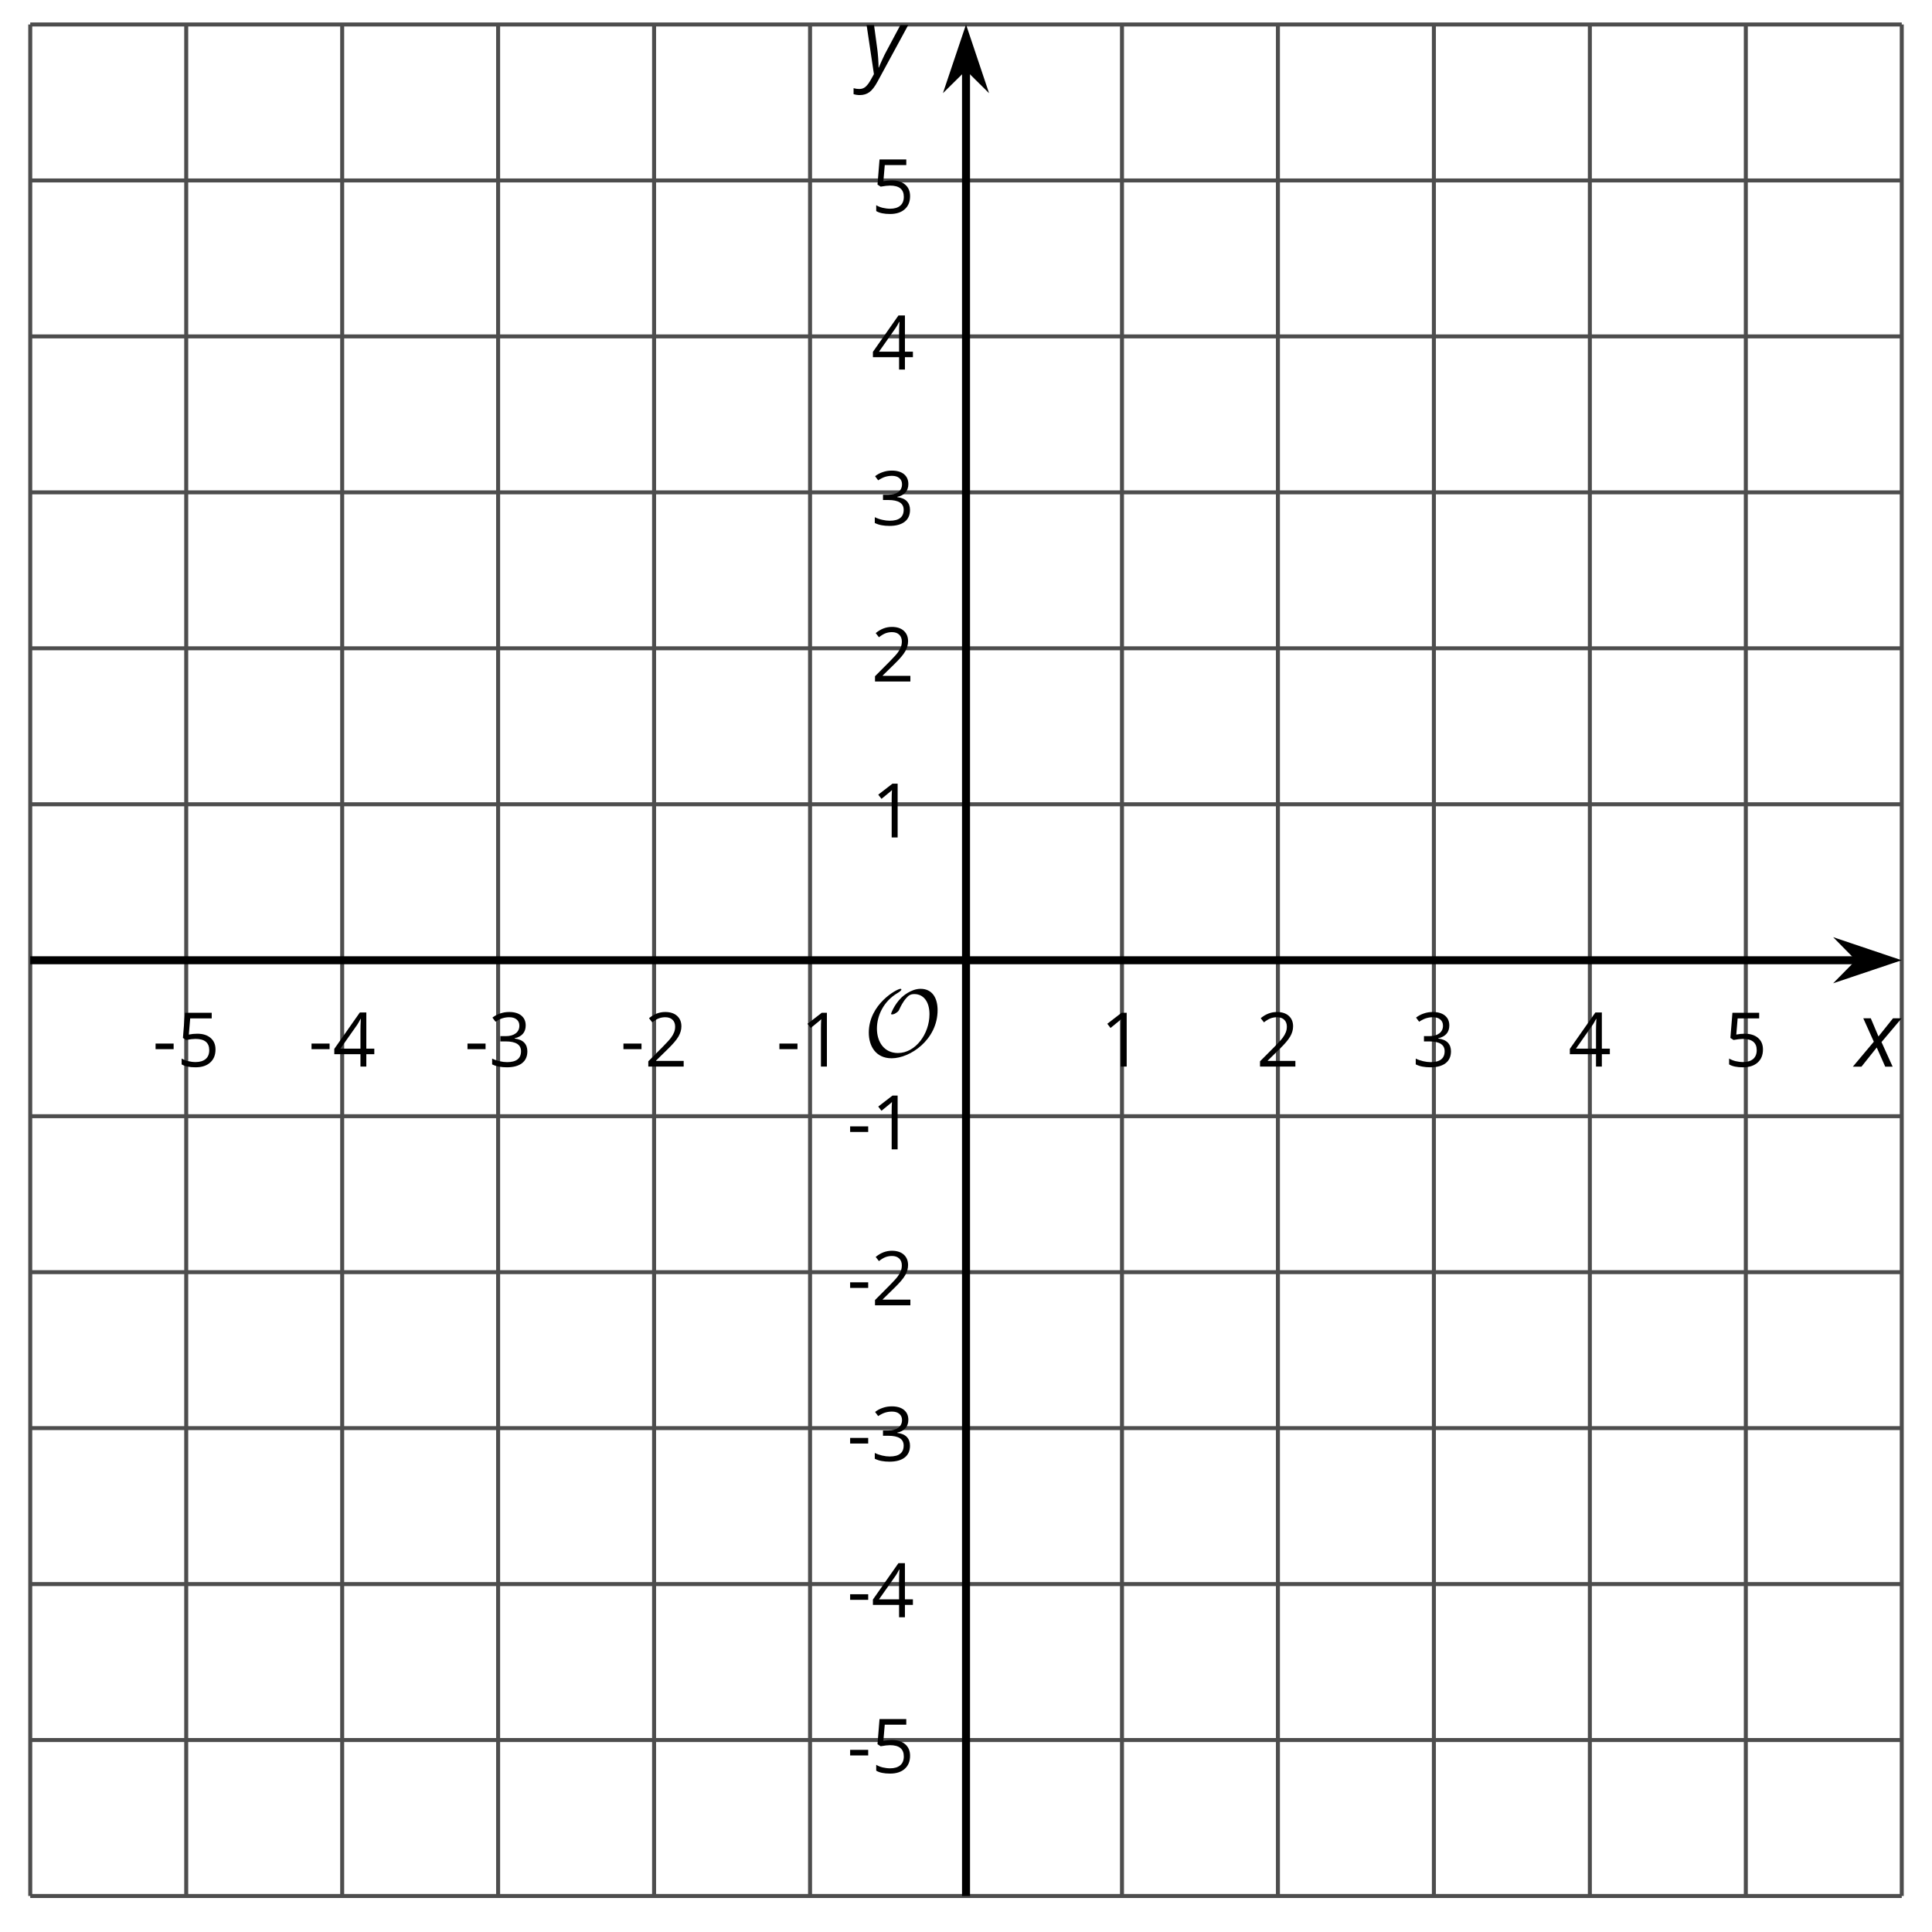
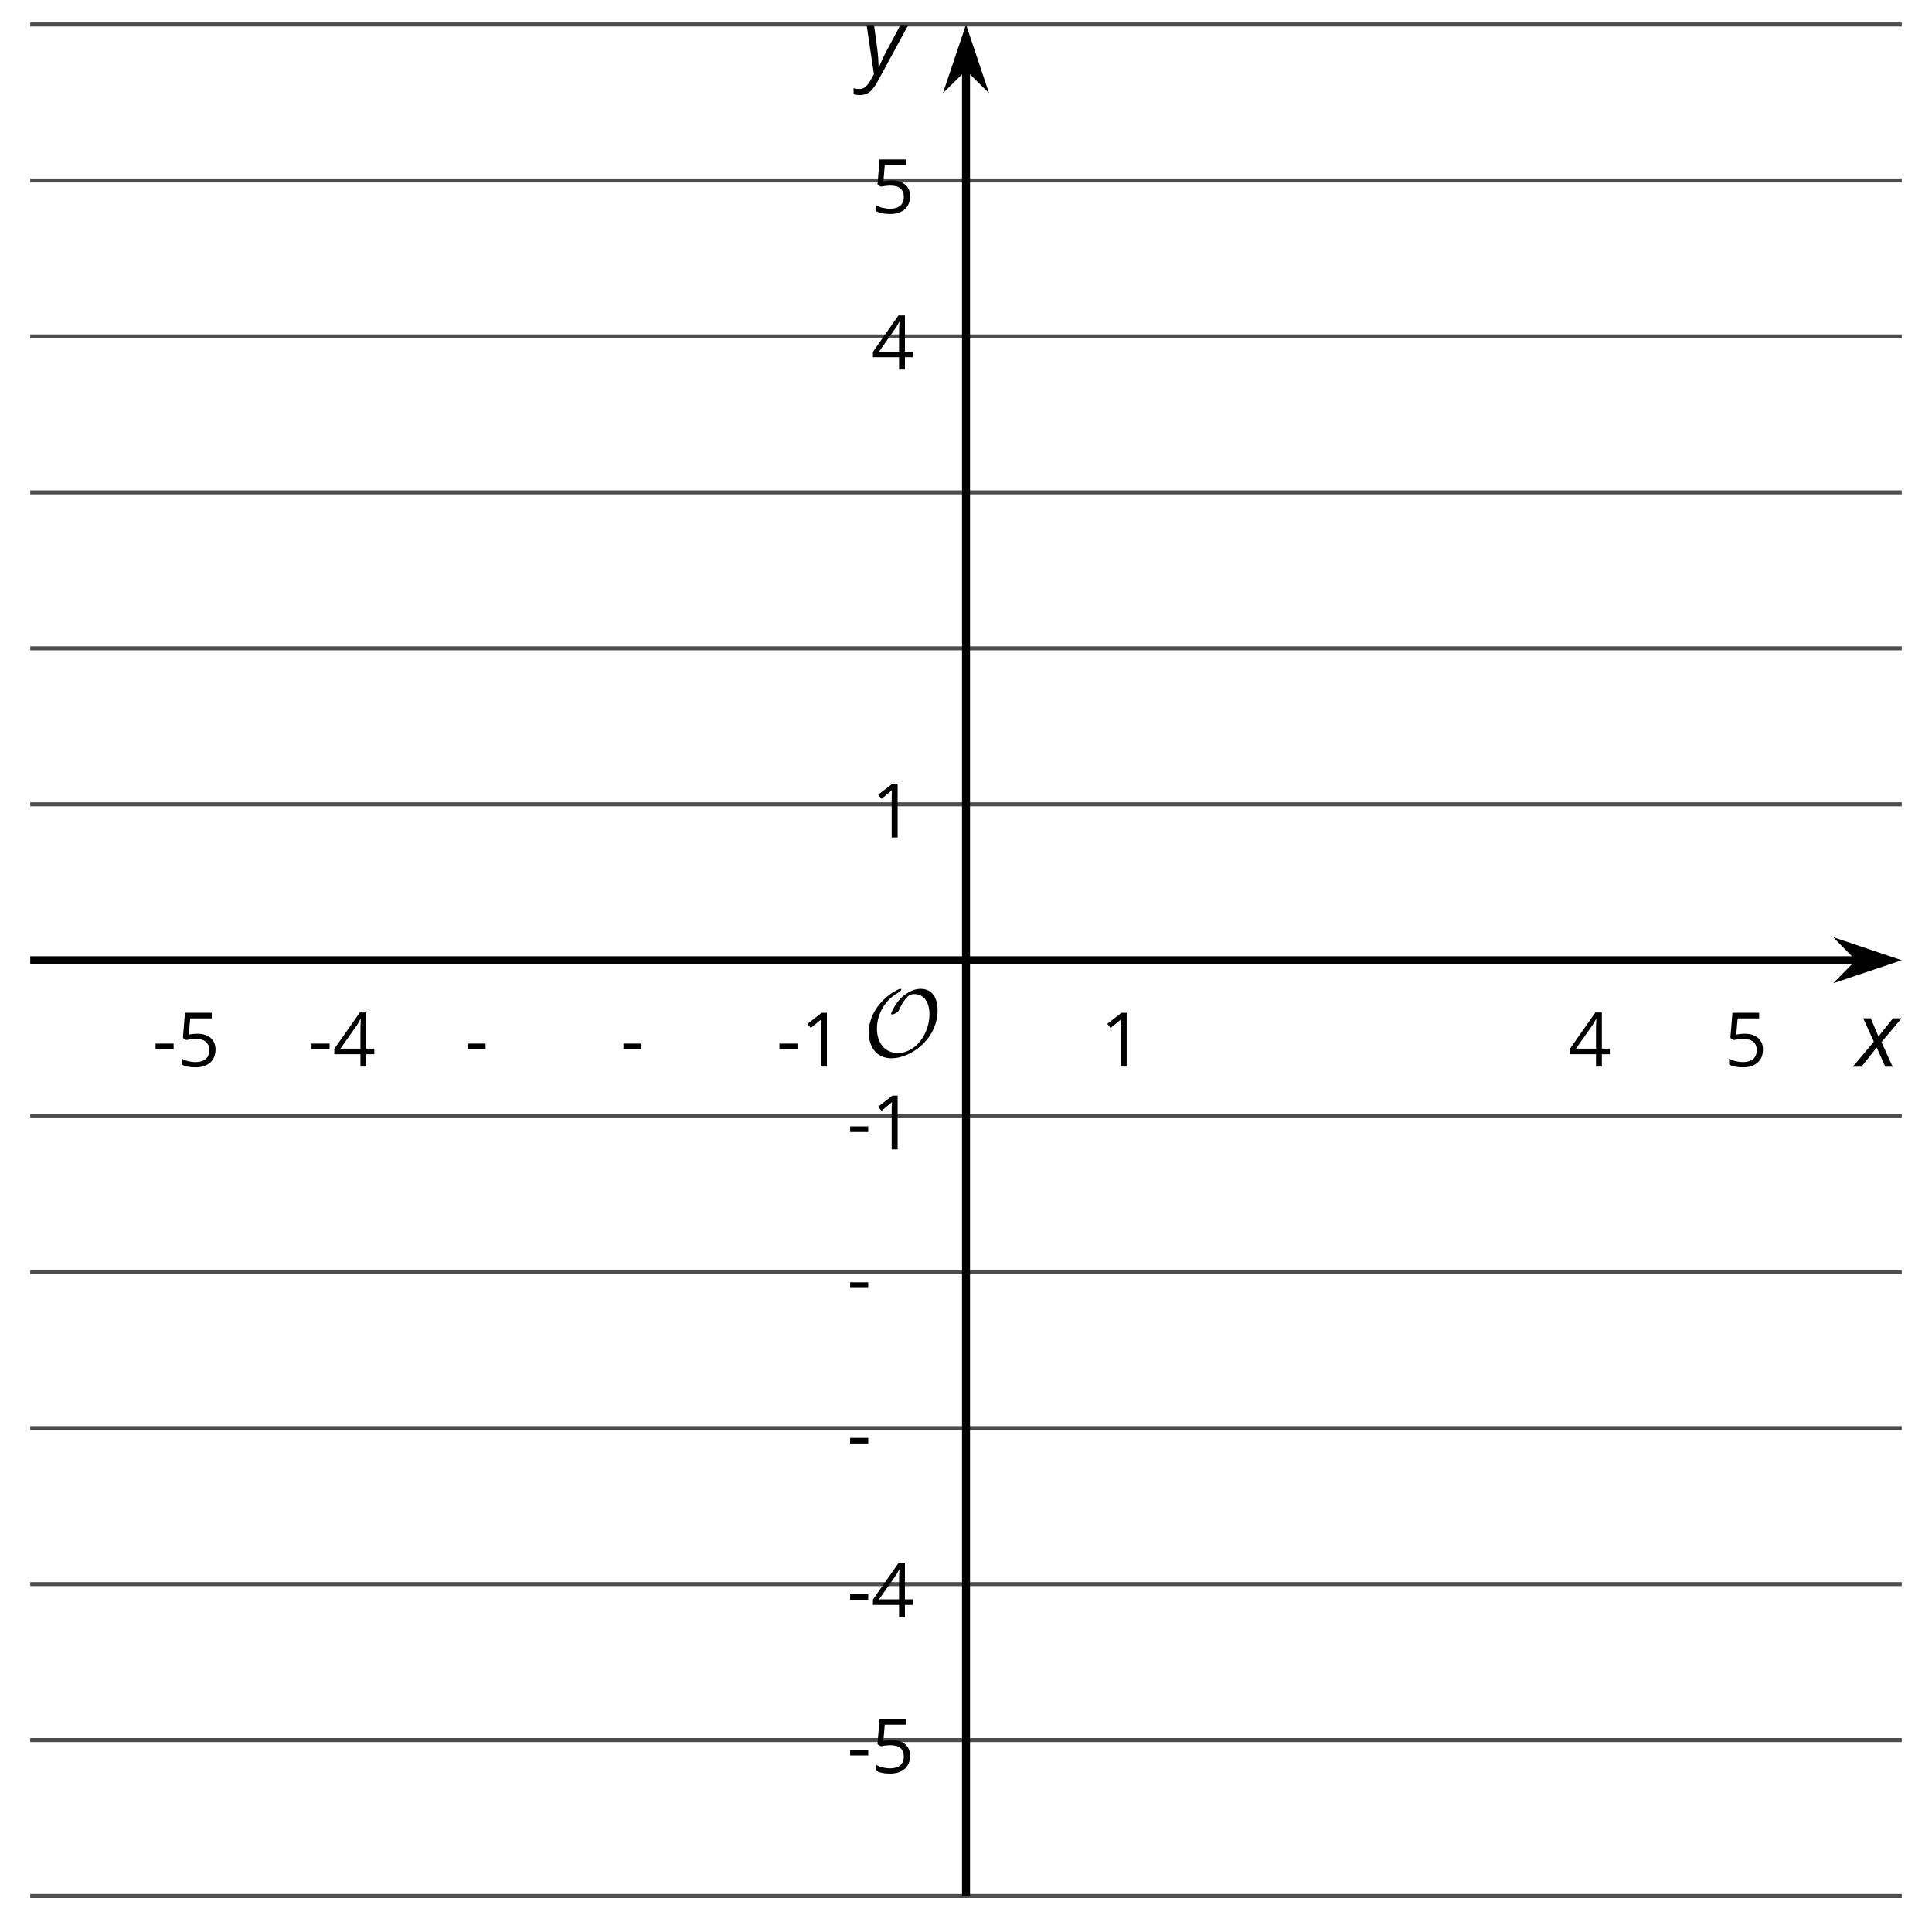
<svg xmlns="http://www.w3.org/2000/svg" xmlns:xlink="http://www.w3.org/1999/xlink" height="241.745pt" version="1.1" viewBox="-72 -72 241.745 241.745" width="241.745pt">
  <defs>
    <path d="M0.387 -2.178H2.647V-2.878H0.387V-2.178Z" id="g7-13" />
    <path d="M3.292 0V-6.731H2.647L0.866 -5.355L1.271 -4.83C1.92 -5.359 2.288 -5.658 2.366 -5.727S2.518 -5.866 2.583 -5.93C2.56 -5.576 2.546 -5.198 2.546 -4.797V0H3.292Z" id="g7-17" />
-     <path d="M4.885 0V-0.709H1.423V-0.746L2.896 -2.187C3.554 -2.827 4.001 -3.352 4.24 -3.771S4.599 -4.609 4.599 -5.037C4.599 -5.585 4.42 -6.018 4.061 -6.344C3.702 -6.667 3.204 -6.828 2.574 -6.828C1.842 -6.828 1.169 -6.57 0.548 -6.054L0.953 -5.534C1.262 -5.778 1.538 -5.944 1.786 -6.036C2.04 -6.128 2.302 -6.174 2.583 -6.174C2.97 -6.174 3.273 -6.068 3.49 -5.856C3.706 -5.649 3.817 -5.364 3.817 -5.005C3.817 -4.751 3.775 -4.512 3.688 -4.291S3.471 -3.844 3.301 -3.61S2.772 -2.988 2.233 -2.44L0.46 -0.658V0H4.885Z" id="g7-18" />
-     <path d="M4.632 -5.147C4.632 -5.668 4.452 -6.077 4.088 -6.381C3.725 -6.676 3.218 -6.828 2.564 -6.828C2.164 -6.828 1.786 -6.768 1.427 -6.639C1.064 -6.519 0.746 -6.344 0.47 -6.128L0.856 -5.612C1.192 -5.829 1.487 -5.976 1.75 -6.054S2.288 -6.174 2.583 -6.174C2.97 -6.174 3.278 -6.082 3.499 -5.893C3.729 -5.704 3.84 -5.447 3.84 -5.12C3.84 -4.71 3.688 -4.388 3.379 -4.153C3.071 -3.923 2.657 -3.808 2.132 -3.808H1.459V-3.149H2.122C3.407 -3.149 4.047 -2.739 4.047 -1.925C4.047 -1.013 3.467 -0.557 2.302 -0.557C2.007 -0.557 1.694 -0.594 1.363 -0.672C1.036 -0.746 0.723 -0.856 0.433 -0.999V-0.272C0.714 -0.138 0.999 -0.041 1.298 0.009C1.593 0.064 1.92 0.092 2.274 0.092C3.094 0.092 3.725 -0.083 4.171 -0.424C4.618 -0.769 4.839 -1.266 4.839 -1.906C4.839 -2.353 4.71 -2.716 4.448 -2.993S3.785 -3.439 3.246 -3.508V-3.545C3.688 -3.637 4.029 -3.821 4.273 -4.093C4.512 -4.365 4.632 -4.719 4.632 -5.147Z" id="g7-19" />
    <path d="M5.203 -1.547V-2.242H4.204V-6.768H3.393L0.198 -2.215V-1.547H3.471V0H4.204V-1.547H5.203ZM3.471 -2.242H0.962L3.066 -5.235C3.195 -5.428 3.333 -5.672 3.481 -5.967H3.518C3.485 -5.414 3.471 -4.917 3.471 -4.48V-2.242Z" id="g7-20" />
    <path d="M2.564 -4.111C2.215 -4.111 1.865 -4.075 1.51 -4.006L1.68 -6.027H4.374V-6.731H1.027L0.773 -3.582L1.169 -3.329C1.657 -3.416 2.049 -3.462 2.339 -3.462C3.49 -3.462 4.065 -2.993 4.065 -2.053C4.065 -1.57 3.913 -1.202 3.619 -0.948C3.315 -0.695 2.896 -0.566 2.357 -0.566C2.049 -0.566 1.731 -0.608 1.413 -0.681C1.096 -0.764 0.829 -0.87 0.612 -1.008V-0.272C1.013 -0.028 1.588 0.092 2.348 0.092C3.126 0.092 3.739 -0.106 4.18 -0.502C4.627 -0.898 4.848 -1.446 4.848 -2.141C4.848 -2.753 4.646 -3.232 4.236 -3.582C3.831 -3.936 3.273 -4.111 2.564 -4.111Z" id="g7-21" />
    <path d="M2.58 -2.398L3.641 0H4.569L3.177 -3.077L5.691 -6.055H4.619L2.796 -3.779L1.834 -6.055H0.895L2.215 -3.122L-0.409 0H0.669L2.58 -2.398Z" id="g4-88" />
    <path d="M0.541 -6.055L1.459 0.099L1.039 0.851C0.834 1.215 0.624 1.492 0.409 1.68C0.199 1.862 -0.061 1.956 -0.365 1.956C-0.613 1.956 -0.856 1.923 -1.088 1.856V2.602C-0.84 2.68 -0.58 2.718 -0.315 2.718C0.155 2.718 0.558 2.597 0.895 2.348S1.569 1.663 1.912 1.028L5.757 -6.055H4.774L2.978 -2.691C2.884 -2.53 2.746 -2.243 2.553 -1.829S2.199 -1.044 2.072 -0.724H2.039C2.039 -1.028 2.022 -1.425 1.989 -1.923C1.95 -2.414 1.917 -2.79 1.878 -3.044L1.47 -6.055H0.541Z" id="g4-89" />
    <path d="M9.289 -5.762C9.289 -7.281 8.62 -8.428 7.161 -8.428C5.918 -8.428 4.866 -7.424 4.782 -7.352C3.826 -6.408 3.467 -5.332 3.467 -5.308C3.467 -5.236 3.527 -5.224 3.587 -5.224C3.814 -5.224 4.005 -5.344 4.184 -5.475C4.399 -5.631 4.411 -5.667 4.543 -5.942C4.651 -6.181 4.926 -6.767 5.368 -7.269C5.655 -7.592 5.894 -7.771 6.372 -7.771C7.532 -7.771 8.273 -6.814 8.273 -5.248C8.273 -2.809 6.539 -0.395 4.328 -0.395C2.63 -0.395 1.698 -1.745 1.698 -3.455C1.698 -5.081 2.534 -6.874 4.28 -7.902C4.399 -7.974 4.758 -8.189 4.758 -8.345C4.758 -8.428 4.663 -8.428 4.639 -8.428C4.22 -8.428 0.681 -6.528 0.681 -2.941C0.681 -1.267 1.554 0.263 3.539 0.263C5.87 0.263 9.289 -2.08 9.289 -5.762Z" id="g5-79" />
  </defs>
  <g id="page1">
-     <path d="M-68.215 165.238V-68.938M-48.699 165.238V-68.938M-29.184 165.238V-68.938M-9.672 165.238V-68.938M9.844 165.238V-68.938M29.359 165.238V-68.938M68.39 165.238V-68.938M87.902 165.238V-68.938M107.418 165.238V-68.938M126.933 165.238V-68.938M146.449 165.238V-68.938M165.961 165.238V-68.938" fill="none" stroke="#4d4d4d" stroke-linejoin="bevel" stroke-miterlimit="10.037" stroke-width="0.5" />
    <path d="M-68.215 165.238H165.961M-68.215 145.727H165.961M-68.215 126.211H165.961M-68.215 106.695H165.961M-68.215 87.18H165.961M-68.215 67.668H165.961M-68.215 28.637H165.961M-68.215 9.121H165.961M-68.215 -10.395H165.961M-68.215 -29.906H165.961M-68.215 -49.422H165.961M-68.215 -68.938H165.961" fill="none" stroke="#4d4d4d" stroke-linejoin="bevel" stroke-miterlimit="10.037" stroke-width="0.5" />
    <path d="M-68.215 48.152H160.668" fill="none" stroke="#000000" stroke-linejoin="bevel" stroke-miterlimit="10.037" stroke-width="1" />
    <path d="M164.387 48.152L159.2 46.406L160.918 48.152L159.2 49.895Z" />
    <path d="M164.387 48.152L159.2 46.406L160.918 48.152L159.2 49.895Z" fill="none" stroke="#000000" stroke-miterlimit="10.037" stroke-width="1" />
    <path d="M48.875 165.238V-63.645" fill="none" stroke="#000000" stroke-linejoin="bevel" stroke-miterlimit="10.037" stroke-width="1" />
    <path d="M48.875 -67.363L47.129 -62.172L48.875 -63.895L50.617 -62.172Z" />
    <path d="M48.875 -67.363L47.129 -62.172L48.875 -63.895L50.617 -62.172Z" fill="none" stroke="#000000" stroke-miterlimit="10.037" stroke-width="1" />
    <g transform="matrix(1 0 0 1 11.508 -99.278)">
      <use x="-64.429" xlink:href="#g7-13" y="160.735" />
      <use x="-61.391" xlink:href="#g7-21" y="160.735" />
    </g>
    <g transform="matrix(1 0 0 1 31.023 -99.278)">
      <use x="-64.429" xlink:href="#g7-13" y="160.735" />
      <use x="-61.391" xlink:href="#g7-20" y="160.735" />
    </g>
    <g transform="matrix(1 0 0 1 50.538 -99.278)">
      <use x="-64.429" xlink:href="#g7-13" y="160.735" />
      <use x="-61.391" xlink:href="#g7-19" y="160.735" />
    </g>
    <g transform="matrix(1 0 0 1 70.052 -99.278)">
      <use x="-64.429" xlink:href="#g7-13" y="160.735" />
      <use x="-61.391" xlink:href="#g7-18" y="160.735" />
    </g>
    <g transform="matrix(1 0 0 1 89.567 -99.278)">
      <use x="-64.429" xlink:href="#g7-13" y="160.735" />
      <use x="-61.391" xlink:href="#g7-17" y="160.735" />
    </g>
    <g transform="matrix(1 0 0 1 130.116 -99.278)">
      <use x="-64.429" xlink:href="#g7-17" y="160.735" />
    </g>
    <g transform="matrix(1 0 0 1 149.631 -99.278)">
      <use x="-64.429" xlink:href="#g7-18" y="160.735" />
    </g>
    <g transform="matrix(1 0 0 1 169.145 -99.278)">
      <use x="-64.429" xlink:href="#g7-19" y="160.735" />
    </g>
    <g transform="matrix(1 0 0 1 188.66 -99.278)">
      <use x="-64.429" xlink:href="#g7-20" y="160.735" />
    </g>
    <g transform="matrix(1 0 0 1 208.175 -99.278)">
      <use x="-64.429" xlink:href="#g7-21" y="160.735" />
    </g>
    <g transform="matrix(1 0 0 1 98.417 -10.904)">
      <use x="-64.429" xlink:href="#g7-13" y="160.735" />
      <use x="-61.391" xlink:href="#g7-21" y="160.735" />
    </g>
    <g transform="matrix(1 0 0 1 98.417 -30.374)">
      <use x="-64.429" xlink:href="#g7-13" y="160.735" />
      <use x="-61.391" xlink:href="#g7-20" y="160.735" />
    </g>
    <g transform="matrix(1 0 0 1 98.417 -49.934)">
      <use x="-64.429" xlink:href="#g7-13" y="160.735" />
      <use x="-61.391" xlink:href="#g7-19" y="160.735" />
    </g>
    <g transform="matrix(1 0 0 1 98.417 -69.404)">
      <use x="-64.429" xlink:href="#g7-13" y="160.735" />
      <use x="-61.391" xlink:href="#g7-18" y="160.735" />
    </g>
    <g transform="matrix(1 0 0 1 98.417 -88.918)">
      <use x="-64.429" xlink:href="#g7-13" y="160.735" />
      <use x="-61.391" xlink:href="#g7-17" y="160.735" />
    </g>
    <g transform="matrix(1 0 0 1 101.456 -127.948)">
      <use x="-64.429" xlink:href="#g7-17" y="160.735" />
    </g>
    <g transform="matrix(1 0 0 1 101.456 -147.463)">
      <use x="-64.429" xlink:href="#g7-18" y="160.735" />
    </g>
    <g transform="matrix(1 0 0 1 101.456 -167.022)">
      <use x="-64.429" xlink:href="#g7-19" y="160.735" />
    </g>
    <g transform="matrix(1 0 0 1 101.456 -186.492)">
      <use x="-64.429" xlink:href="#g7-20" y="160.735" />
    </g>
    <g transform="matrix(1 0 0 1 101.456 -206.052)">
      <use x="-64.429" xlink:href="#g7-21" y="160.735" />
    </g>
    <g transform="matrix(1 0 0 1 100.458 -100.579)">
      <use x="-64.429" xlink:href="#g5-79" y="160.735" />
    </g>
    <g transform="matrix(1 0 0 1 224.679 -99.267)">
      <use x="-64.429" xlink:href="#g4-88" y="160.735" />
    </g>
    <g transform="matrix(1 0 0 1 100.322 -223.556)">
      <use x="-64.429" xlink:href="#g4-89" y="160.735" />
    </g>
  </g>
</svg>